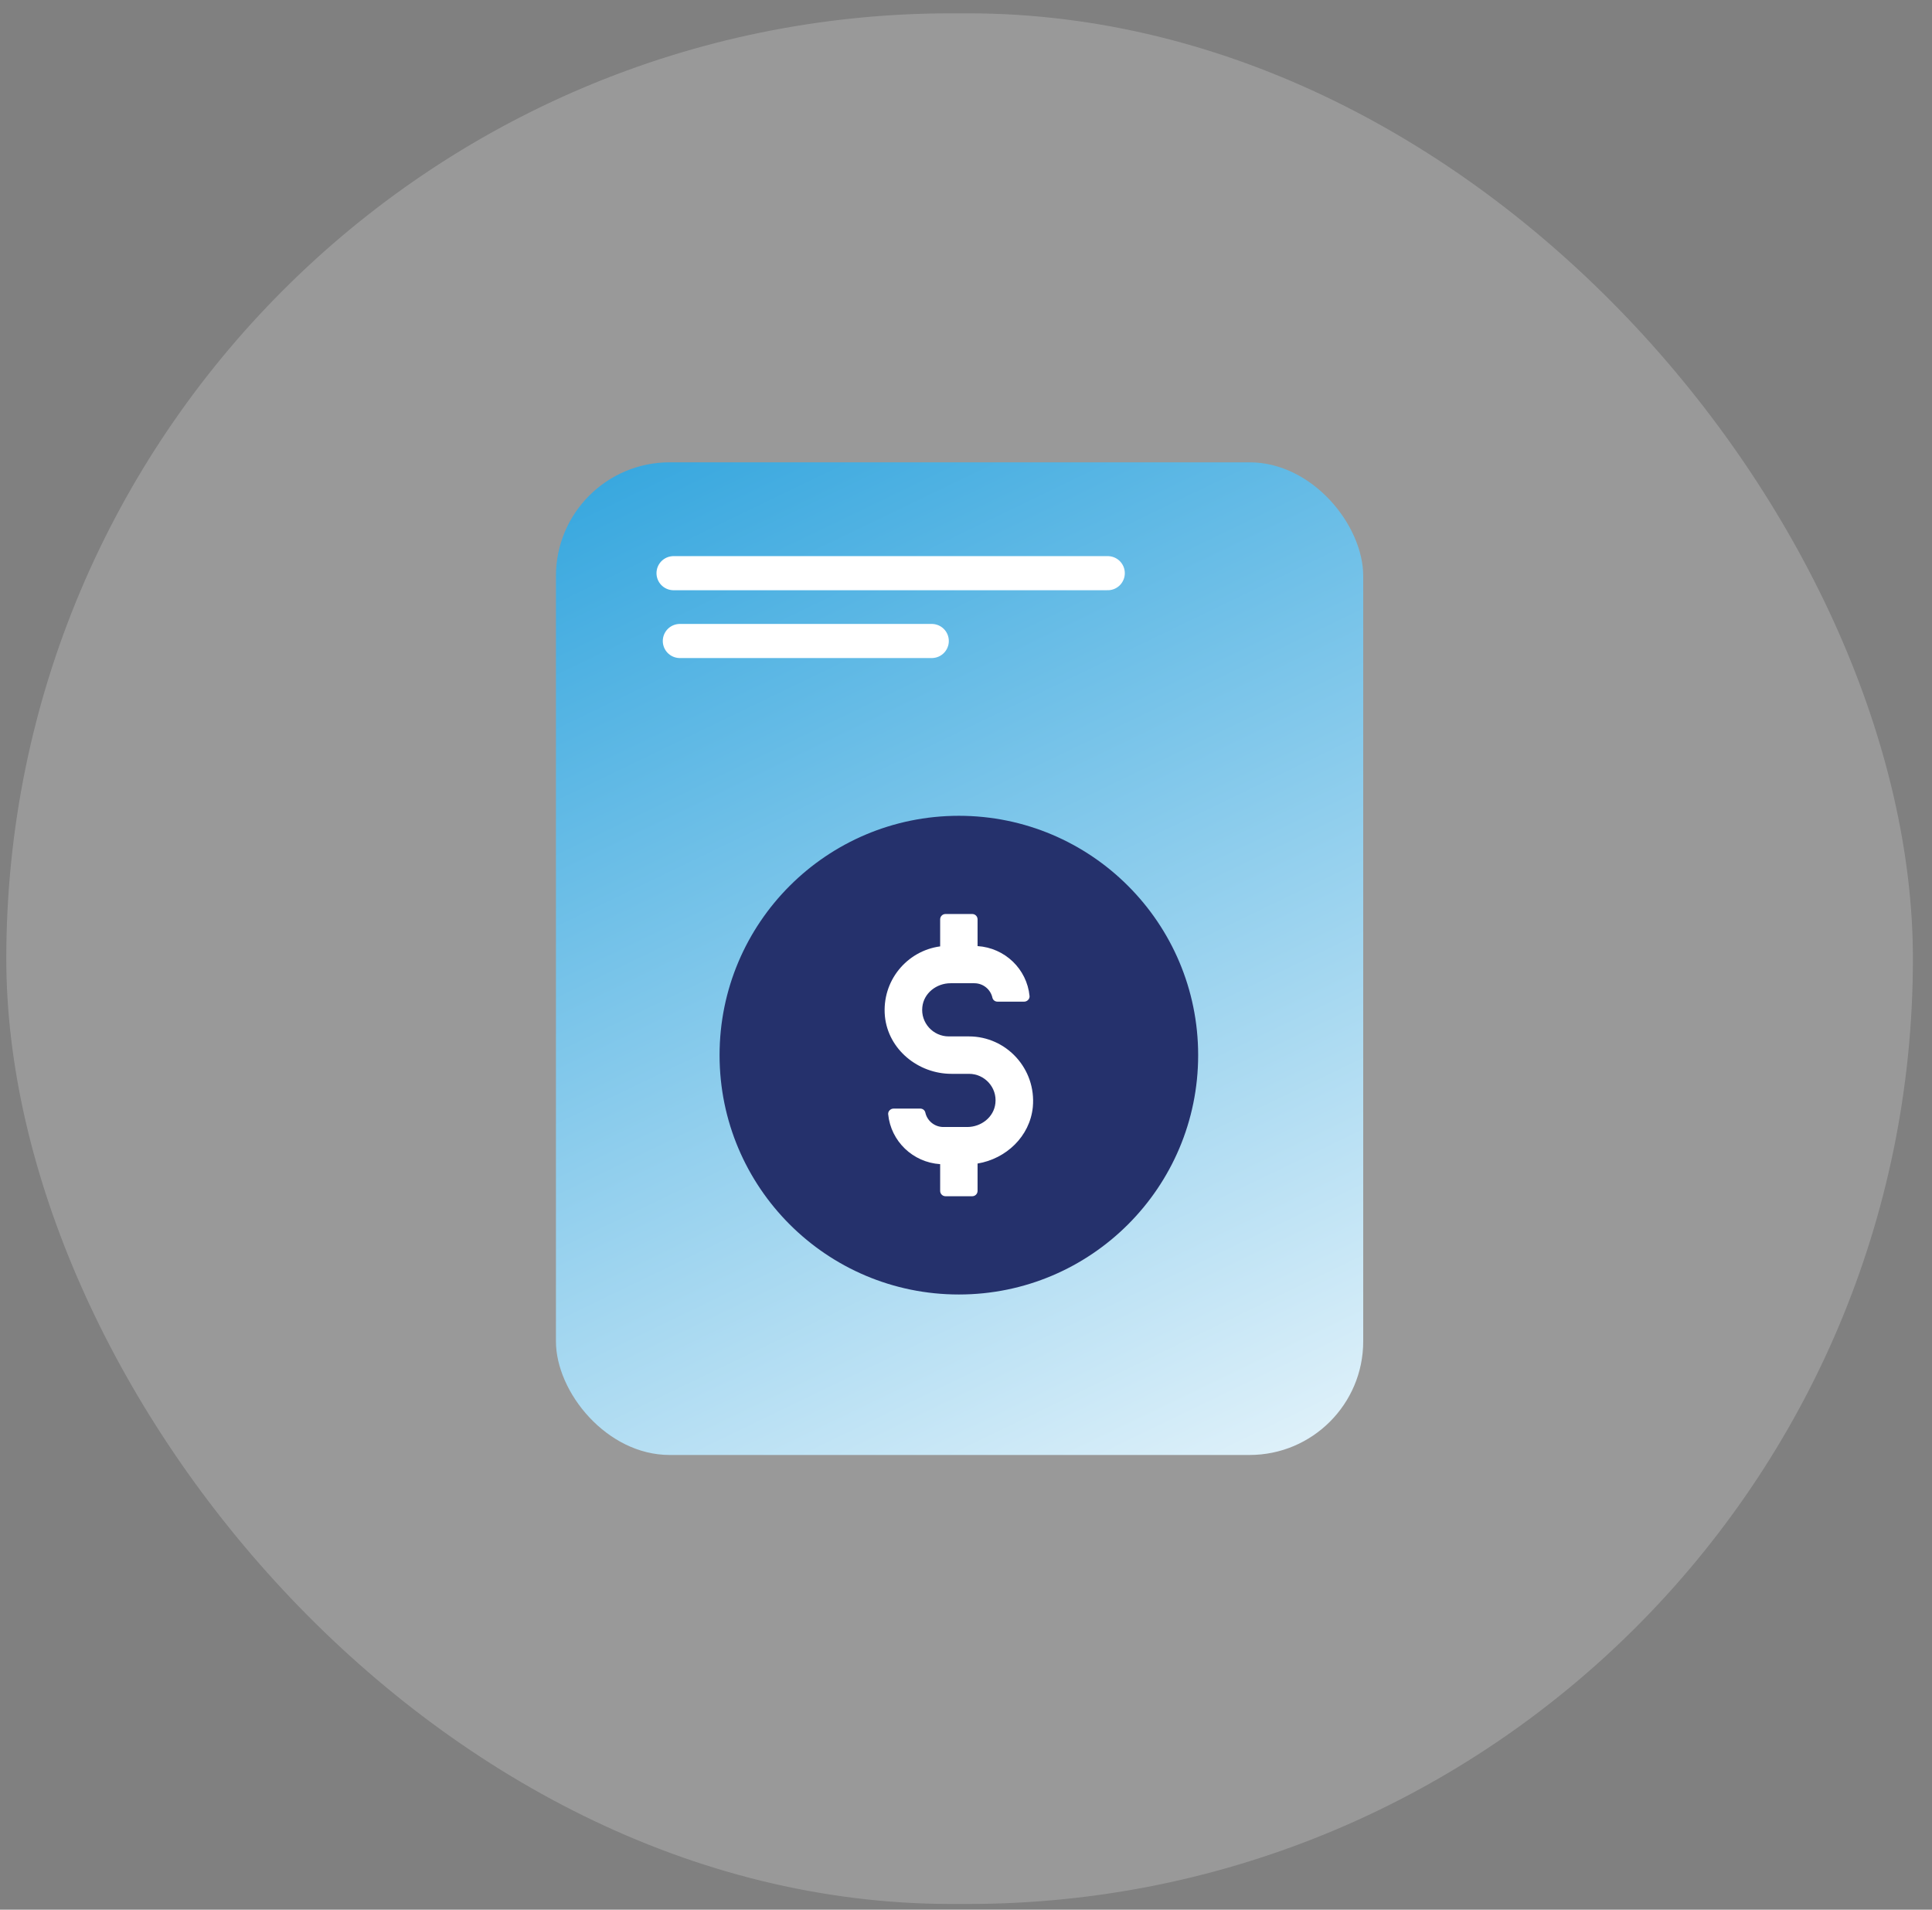
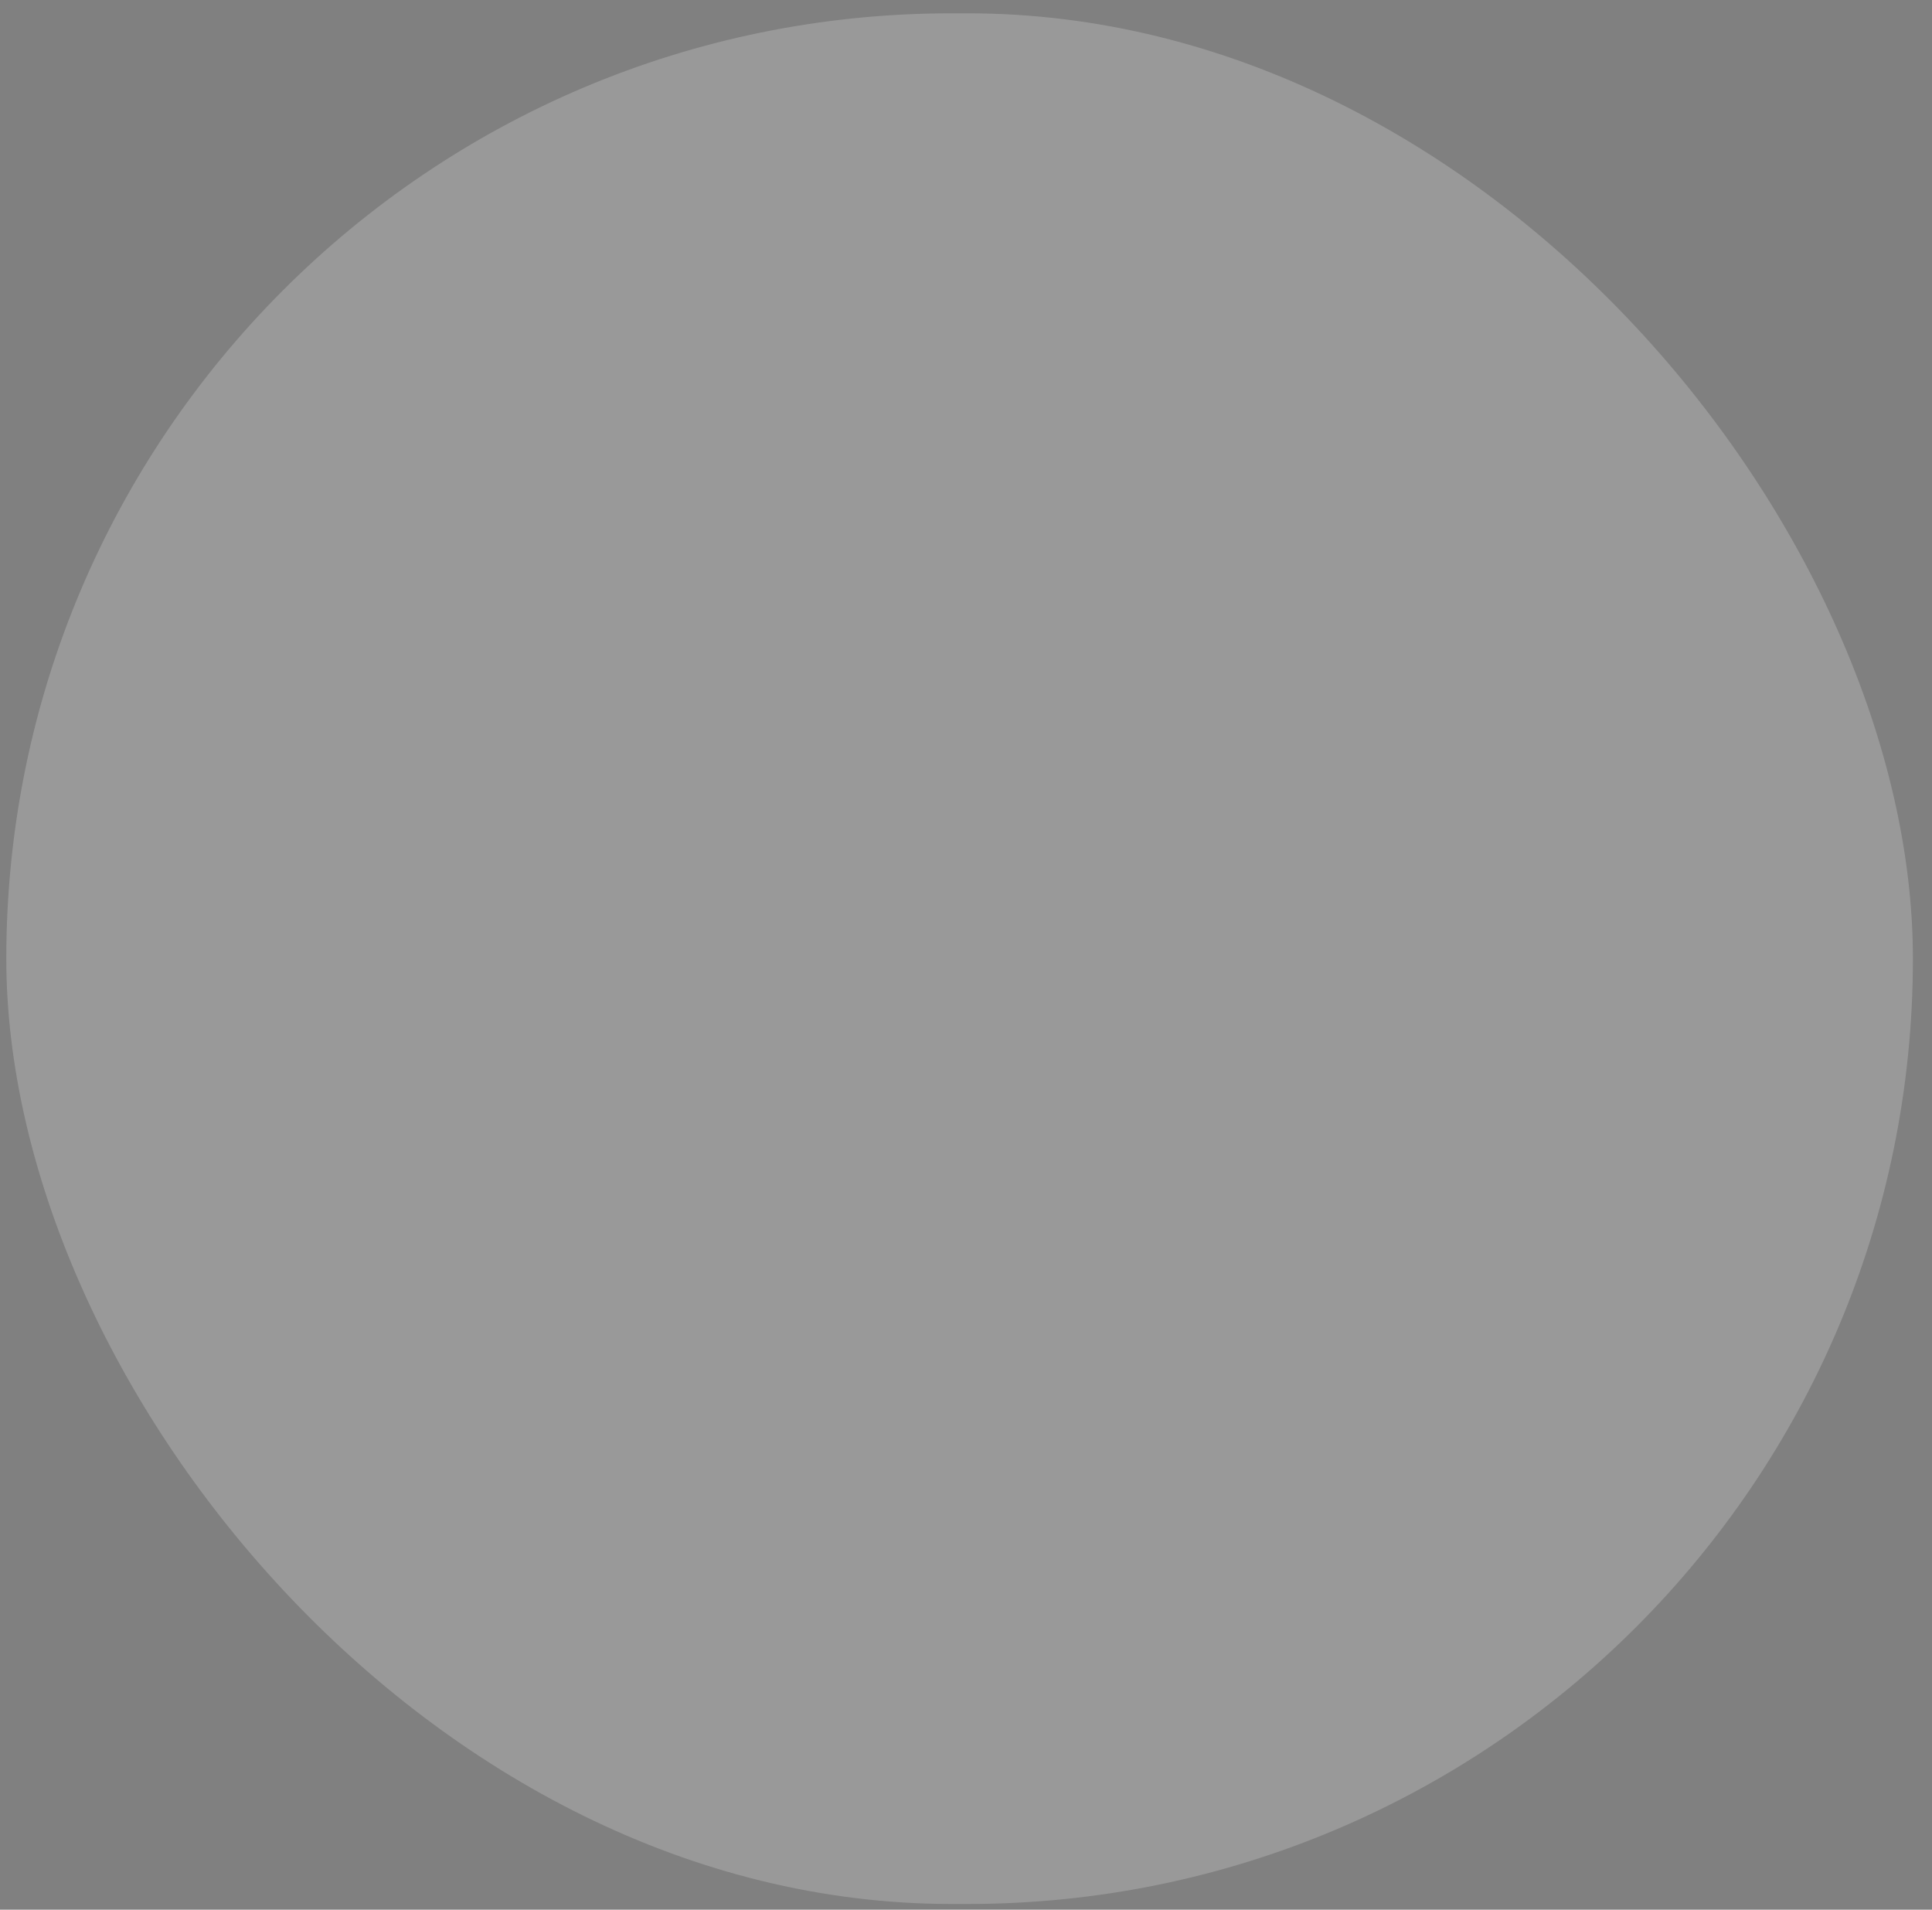
<svg xmlns="http://www.w3.org/2000/svg" width="85" height="84" viewBox="0 0 85 84" fill="none">
  <rect x="0" y="0" width="85" height="84" fill="#808080" stroke="none" />
  <rect opacity="0.2" x="0.277" y="0.586" width="83.883" height="83.163" rx="41.581" fill="white" />
-   <rect x="24.459" y="20.336" width="35.517" height="43.663" rx="5" fill="url(#paint0_linear_1_2749)" />
-   <circle cx="42.186" cy="46.412" r="10.528" fill="#25316C" />
-   <path d="M42.63 45.588H41.742C41.049 45.588 40.501 44.987 40.579 44.294C40.644 43.68 41.206 43.249 41.82 43.249H42.866C43.258 43.249 43.584 43.523 43.663 43.889C43.689 43.993 43.78 44.059 43.885 44.059H45.061C45.192 44.059 45.309 43.941 45.296 43.811C45.178 42.621 44.212 41.694 43.009 41.615V40.439C43.009 40.309 42.905 40.204 42.774 40.204H41.598C41.468 40.204 41.363 40.309 41.363 40.439V41.628C39.899 41.824 38.789 43.144 38.932 44.699C39.076 46.163 40.396 47.234 41.859 47.234H42.63C43.323 47.234 43.872 47.835 43.793 48.528C43.728 49.142 43.166 49.573 42.552 49.573H41.507C41.115 49.573 40.788 49.299 40.71 48.933C40.683 48.828 40.592 48.763 40.487 48.763H39.311C39.181 48.763 39.063 48.881 39.076 49.011C39.194 50.2 40.161 51.128 41.363 51.207V52.383C41.363 52.513 41.468 52.618 41.598 52.618H42.774C42.905 52.618 43.009 52.513 43.009 52.383V51.18C44.264 50.971 45.309 49.991 45.44 48.698C45.597 47.012 44.277 45.588 42.63 45.588Z" fill="white" />
-   <path d="M29.633 25.212H48.737" stroke="white" stroke-width="1.5" stroke-linecap="round" />
-   <line x1="29.91" y1="28.195" x2="40.994" y2="28.195" stroke="white" stroke-width="1.5" stroke-linecap="round" />
  <defs>
    <linearGradient id="paint0_linear_1_2749" x1="28.315" y1="20.336" x2="55.207" y2="76.069" gradientUnits="userSpaceOnUse">
      <stop stop-color="#39A8DF" />
      <stop offset="1" stop-color="white" />
    </linearGradient>
  </defs>
</svg>